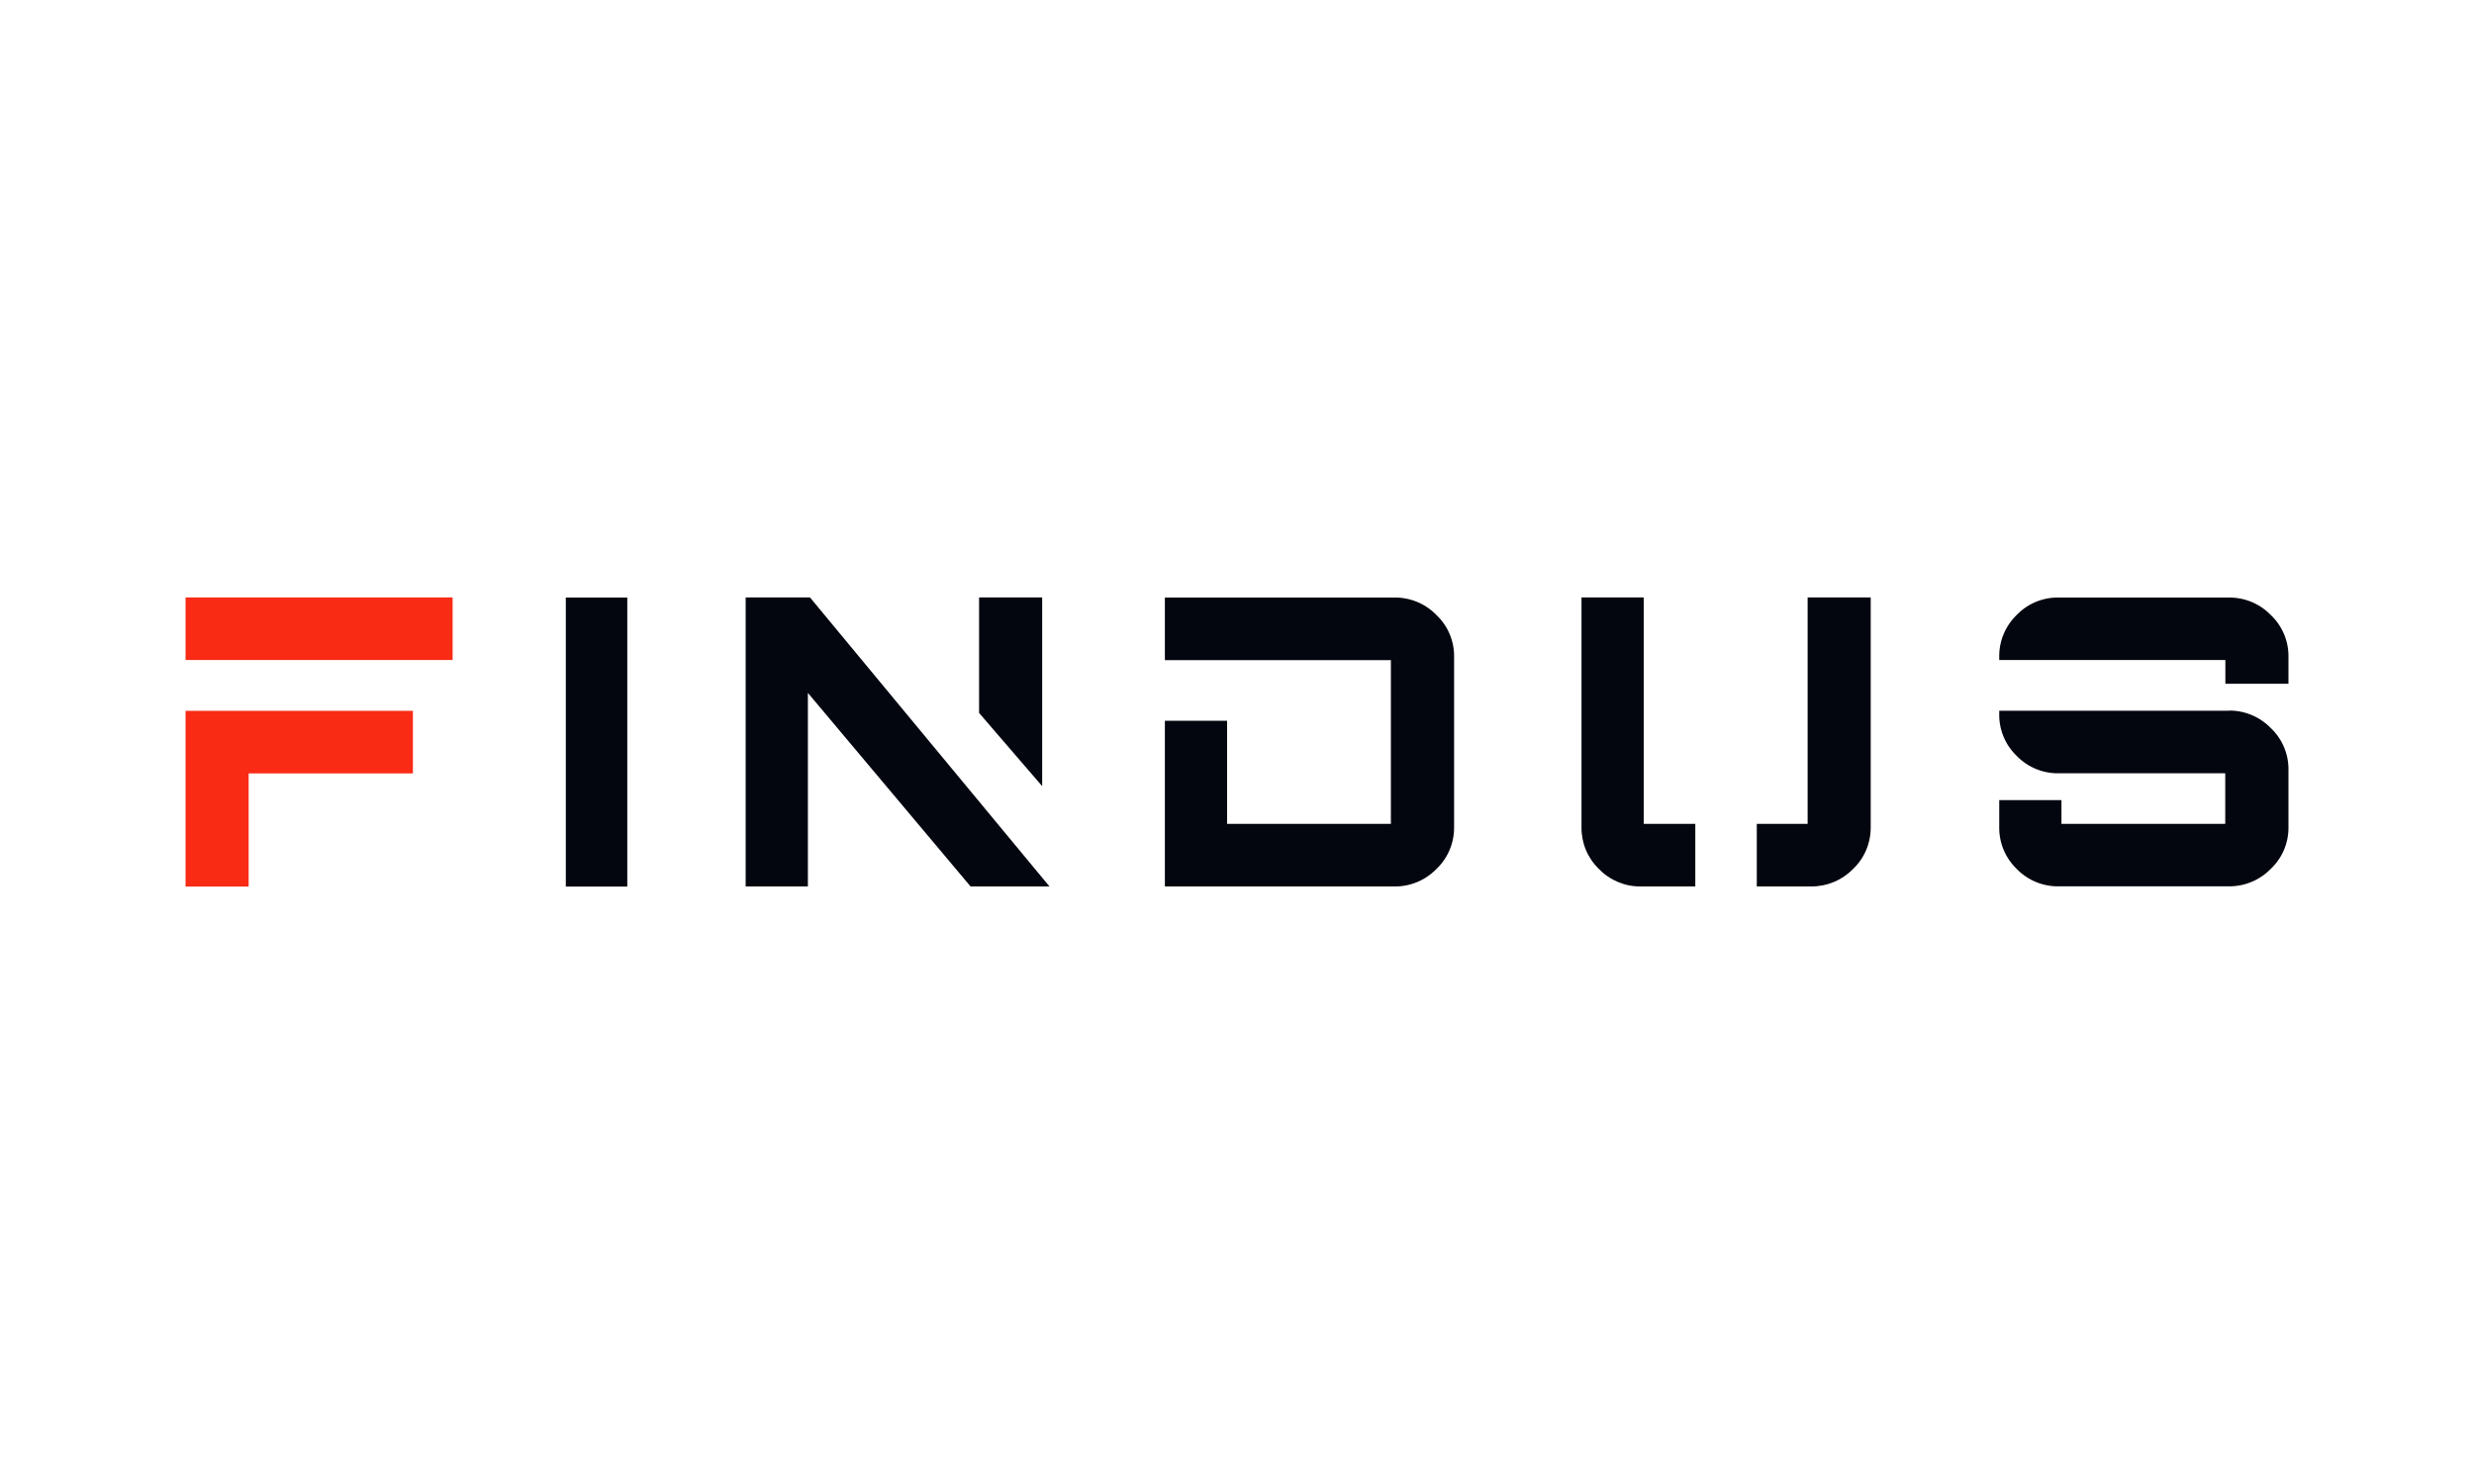
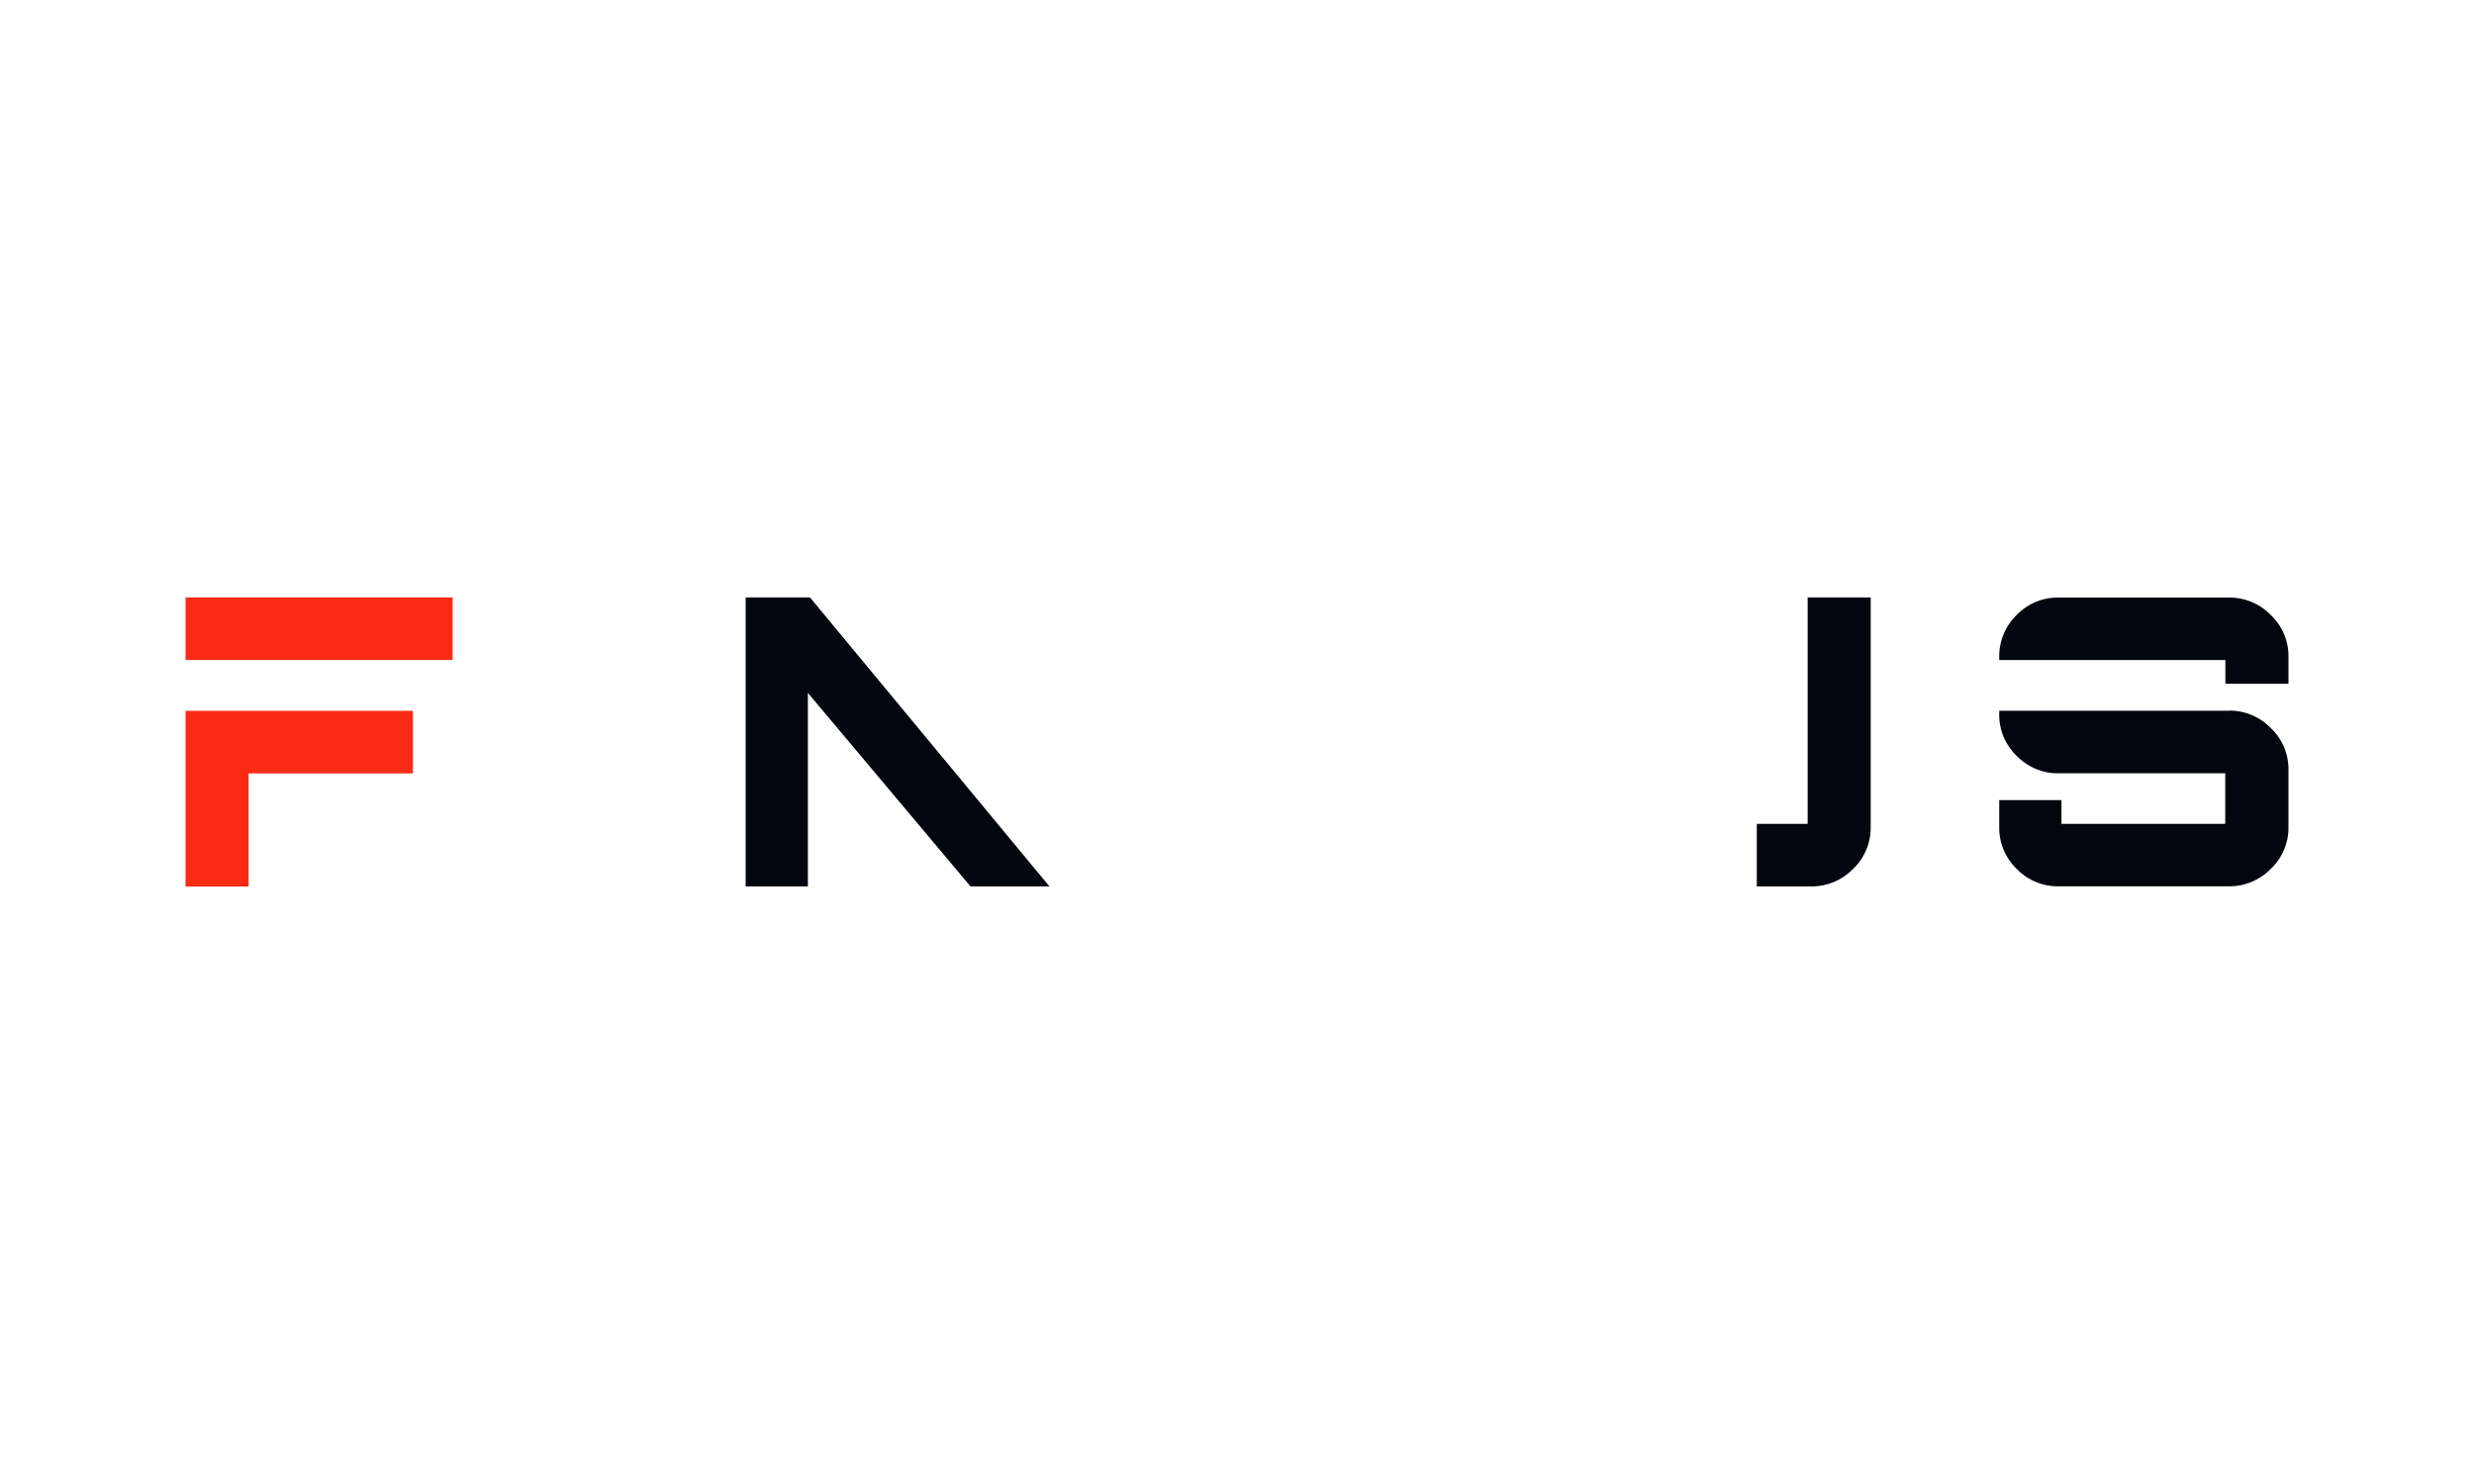
<svg xmlns="http://www.w3.org/2000/svg" id="Capa_1" viewBox="0 0 200 120">
  <defs>
    <style>.cls-1{fill:#f92b15}.cls-2{fill:#04060f}</style>
  </defs>
  <path id="Path_54525" d="M15 53.37h21.59v-5.06H15v5.06Z" class="cls-1" />
  <g id="Group_7096">
    <path id="Path_54526" d="M15 57.47v14.22h5.1v-9.15h13.28v-5.06H15Z" class="cls-1" />
  </g>
-   <path id="Path_54527" d="M45.74 71.69h4.97V48.32h-4.97v23.37Z" class="cls-2" />
  <g id="Group_7097">
    <path id="Path_54528" d="M60.28 48.31v23.37h5.03V56.03l13.15 15.65h6.38L65.48 48.31h-5.19Z" class="cls-2" />
  </g>
  <g id="Group_7099">
    <g id="Group_7098">
-       <path id="Path_54529" d="M116.12 49.73a4.65 4.65 0 0 0-3.41-1.41H94.17v5.06h18.27v13.24H99.2v-8.34h-5.03v13.4h18.54c1.28.02 2.51-.49 3.41-1.41.93-.88 1.44-2.11 1.43-3.39V53.12a4.57 4.57 0 0 0-1.43-3.39" class="cls-2" />
-     </g>
+       </g>
  </g>
  <g id="Group_7100">
-     <path id="Path_54531" d="M79.15 48.31v9.34l5.1 5.92V48.31h-5.1Z" class="cls-2" />
-   </g>
+     </g>
  <g id="Group_7105">
    <g id="Group_7101">
-       <path id="Path_54532" d="M137.05 66.62h-4.17V48.31h-5.03v18.57c-.02 1.28.49 2.5 1.41 3.39.89.92 2.12 1.43 3.39 1.41h4.4v-5.06Z" class="cls-2" />
-     </g>
+       </g>
    <g id="Group_7102">
      <path id="Path_54533" d="M146.13 48.31v18.31h-4.11v5.06h4.4c1.27.01 2.49-.5 3.38-1.41.93-.88 1.44-2.11 1.43-3.39V48.31h-5.09Z" class="cls-2" />
    </g>
    <g id="Group_7103">
      <path id="Path_54534" d="M180.19 57.47h-18.57v.26a4.59 4.59 0 0 0 1.41 3.39c.89.92 2.12 1.43 3.39 1.41h13.47v4.09h-13.24V64.7h-5.03v2.17c-.02 1.28.49 2.5 1.41 3.39.89.92 2.12 1.43 3.39 1.41h13.77c1.27.01 2.49-.5 3.38-1.41a4.57 4.57 0 0 0 1.43-3.39v-4.61a4.57 4.57 0 0 0-1.43-3.39 4.662 4.662 0 0 0-3.38-1.41" class="cls-2" />
    </g>
    <g id="Group_7104">
      <path id="Path_54535" d="M183.57 49.73c-.88-.91-2.1-1.42-3.38-1.41h-13.77a4.59 4.59 0 0 0-3.39 1.41c-.92.89-1.43 2.12-1.41 3.39v.25h18.28v1.92h5.1v-2.17a4.57 4.57 0 0 0-1.43-3.39" class="cls-2" />
    </g>
  </g>
</svg>